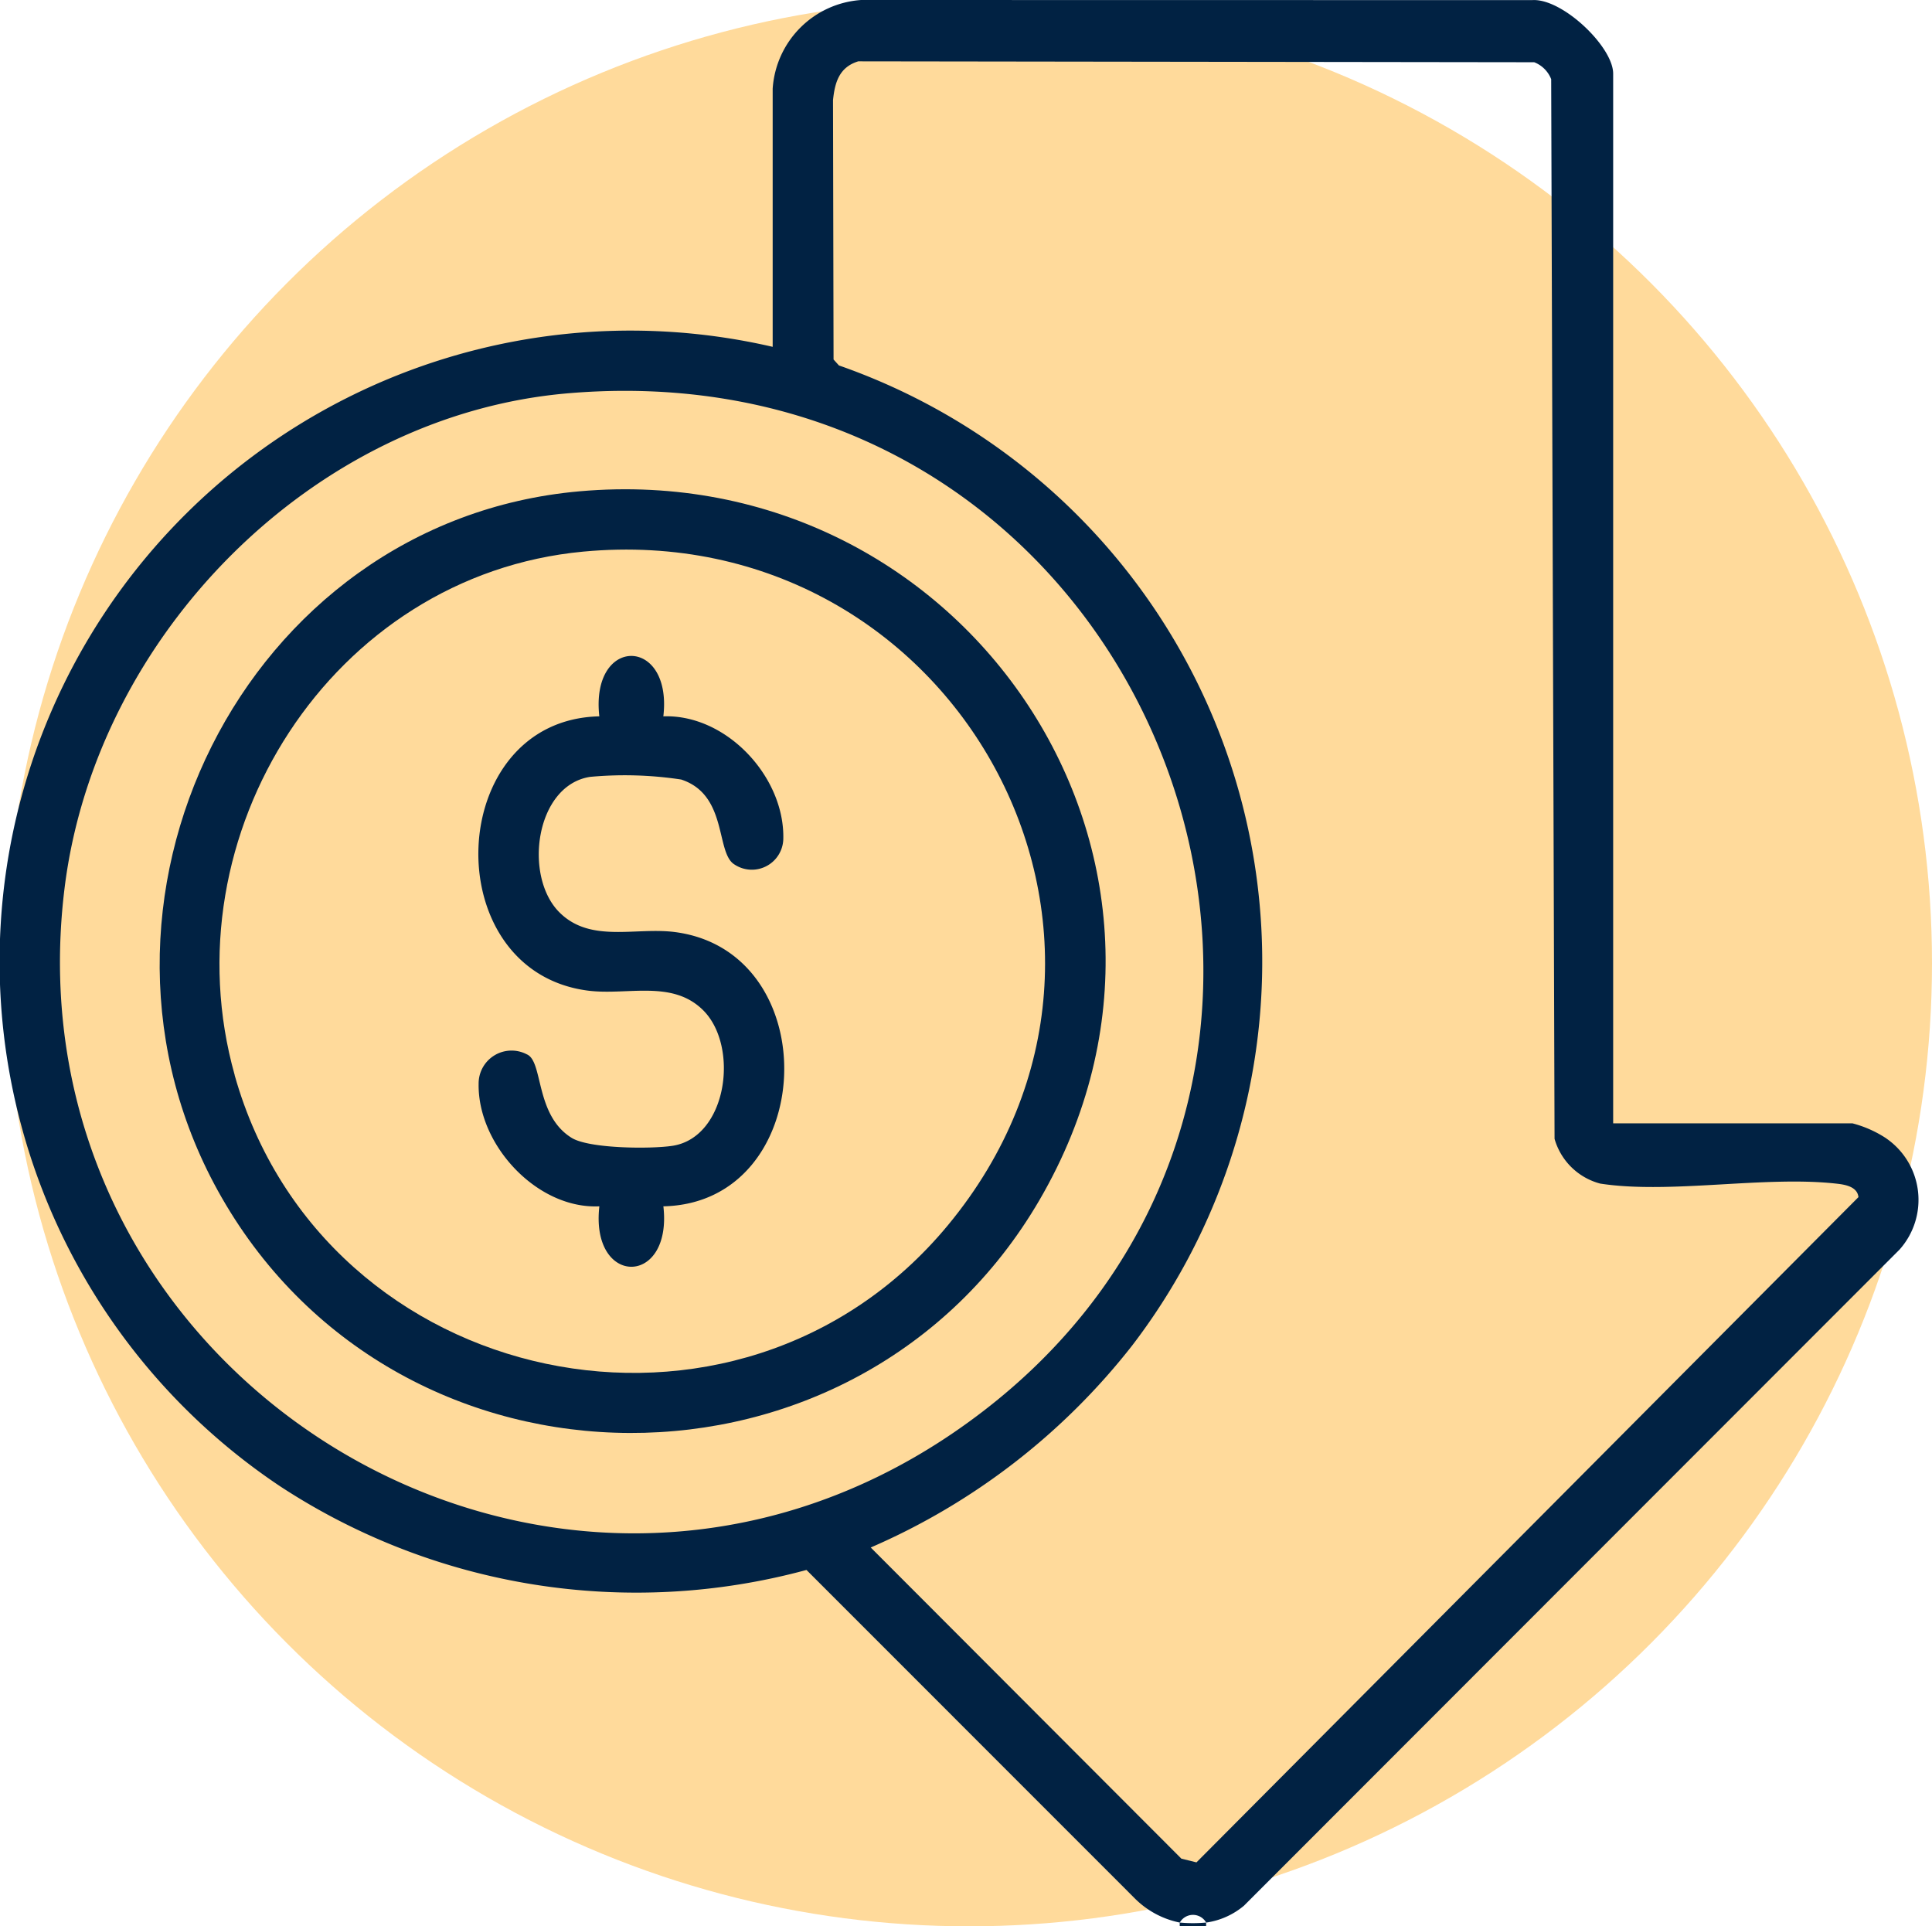
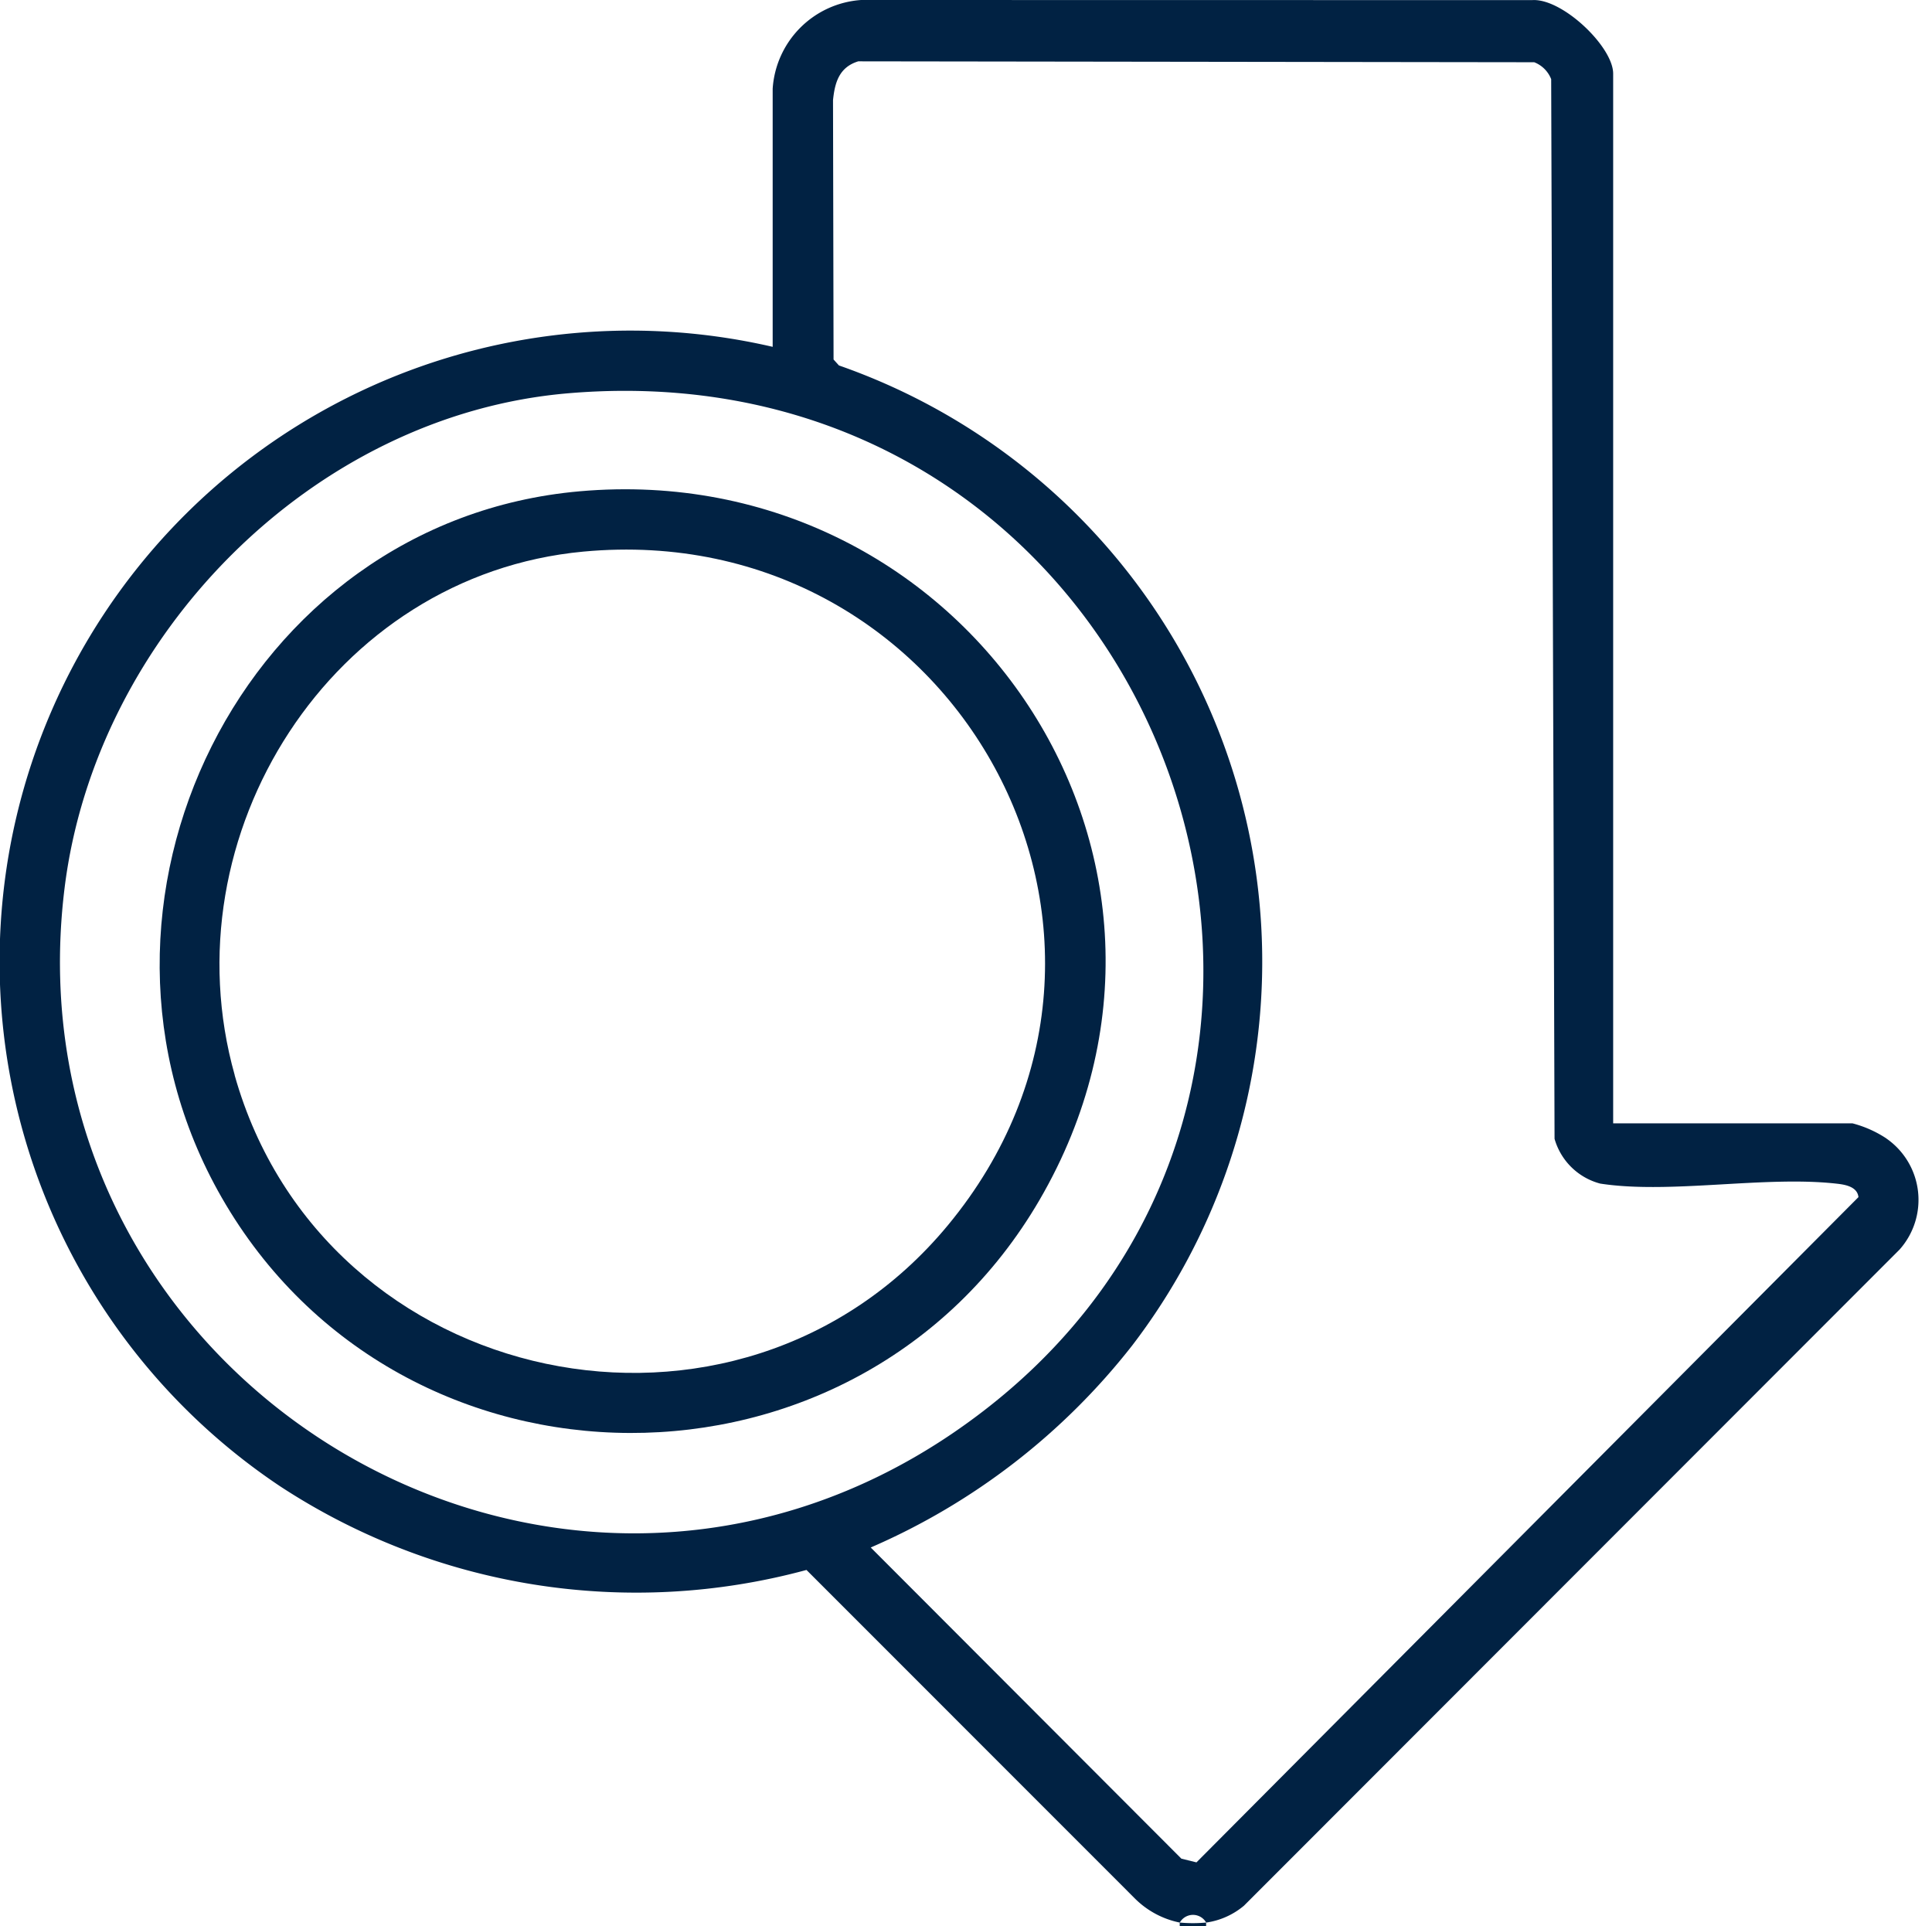
<svg xmlns="http://www.w3.org/2000/svg" width="100.304" height="100" viewBox="0 0 100.304 100">
  <defs>
    <clipPath id="clip-path">
      <rect id="Rectángulo_289" data-name="Rectángulo 289" width="99.607" height="100" fill="#012243" />
    </clipPath>
  </defs>
  <g id="Grupo_382" data-name="Grupo 382" transform="translate(-910.696 -3084)">
-     <circle id="Elipse_26" data-name="Elipse 26" cx="50" cy="50" r="50" transform="translate(911 3084)" fill="#ffa306" opacity="0.4" />
    <g id="Grupo_363" data-name="Grupo 363" transform="translate(910.696 3084)">
      <g id="Grupo_362" data-name="Grupo 362" clip-path="url(#clip-path)">
        <path id="Trazado_1103" data-name="Trazado 1103" d="M221.008,360.136v.2h1.37v-.2a7.394,7.394,0,0,1-1.37,0" transform="translate(-159.76 -260.332)" fill="#012243" />
        <path id="Trazado_1104" data-name="Trazado 1104" d="M97.937,59.1a5.877,5.877,0,0,0-1.76-.784H83.751V3.823c0-1.4-2.649-3.925-4.206-3.817L44.706,0a4.942,4.942,0,0,0-4.591,4.605v13.4A32.755,32.755,0,0,0,14.533,77.15,33.73,33.73,0,0,0,41.87,81.5L58.9,98.535a4.583,4.583,0,0,0,2.351,1.27.787.787,0,0,1,1.37,0,3.9,3.9,0,0,0,1.962-.876L98.618,64.87a3.877,3.877,0,0,0-.681-5.767M3.351,46.115c1.612-13.094,12.861-24.576,26.157-25.7C60.6,17.791,74.655,57.125,49.569,74.329,28.426,88.829.233,71.442,3.351,46.115M62.117,96.68l-.783-.193L45.206,80.334A34.76,34.76,0,0,0,58.782,69.845,32.782,32.782,0,0,0,43.555,18.971l-.279-.308L43.248,5.2c.094-.934.329-1.714,1.31-2.016l35.094.047a1.546,1.546,0,0,1,.881.88l.175,55.007a3.354,3.354,0,0,0,2.371,2.325c3.63.561,8.572-.426,12.319.009.425.049,1.034.164,1.087.694Z" transform="translate(0)" fill="#012243" />
        <path id="Trazado_1105" data-name="Trazado 1105" d="M75.592,128.545c10.234-17.575-3.8-38.558-23.874-36.789-17.468,1.539-27.28,21.515-18.584,36.665,9.319,16.237,33.034,16.308,42.458.124M33.81,122.07c-3.514-12.479,5.027-25.964,18.1-27.183,19.294-1.8,31.32,20,18.925,34.971-10.9,13.164-32.414,8.6-37.029-7.788" transform="translate(-21.623 -66.252)" fill="#012243" />
-         <path id="Trazado_1106" data-name="Trazado 1106" d="M99.854,137.209c-2.062-.279-4.4.589-6.023-1.021-1.889-1.873-1.257-6.6,1.586-7.04a19.524,19.524,0,0,1,4.729.138c2.365.774,1.812,3.64,2.688,4.355a1.634,1.634,0,0,0,2.614-1.271c.076-3.227-2.959-6.482-6.228-6.364.483-4.162-3.794-4.2-3.324,0-8.016.174-8.5,13.168-.635,14.233,2.062.279,4.4-.589,6.023,1.021,1.889,1.873,1.257,6.6-1.586,7.04-1.114.172-4.324.153-5.238-.412-1.916-1.183-1.463-3.977-2.33-4.337a1.709,1.709,0,0,0-2.5,1.526c-.056,3.17,3.031,6.519,6.268,6.365-.476,4.183,3.8,4.183,3.324,0,8.007-.172,8.494-13.169.635-14.233" transform="translate(-64.781 -88.819)" fill="#012243" />
      </g>
    </g>
  </g>
</svg>